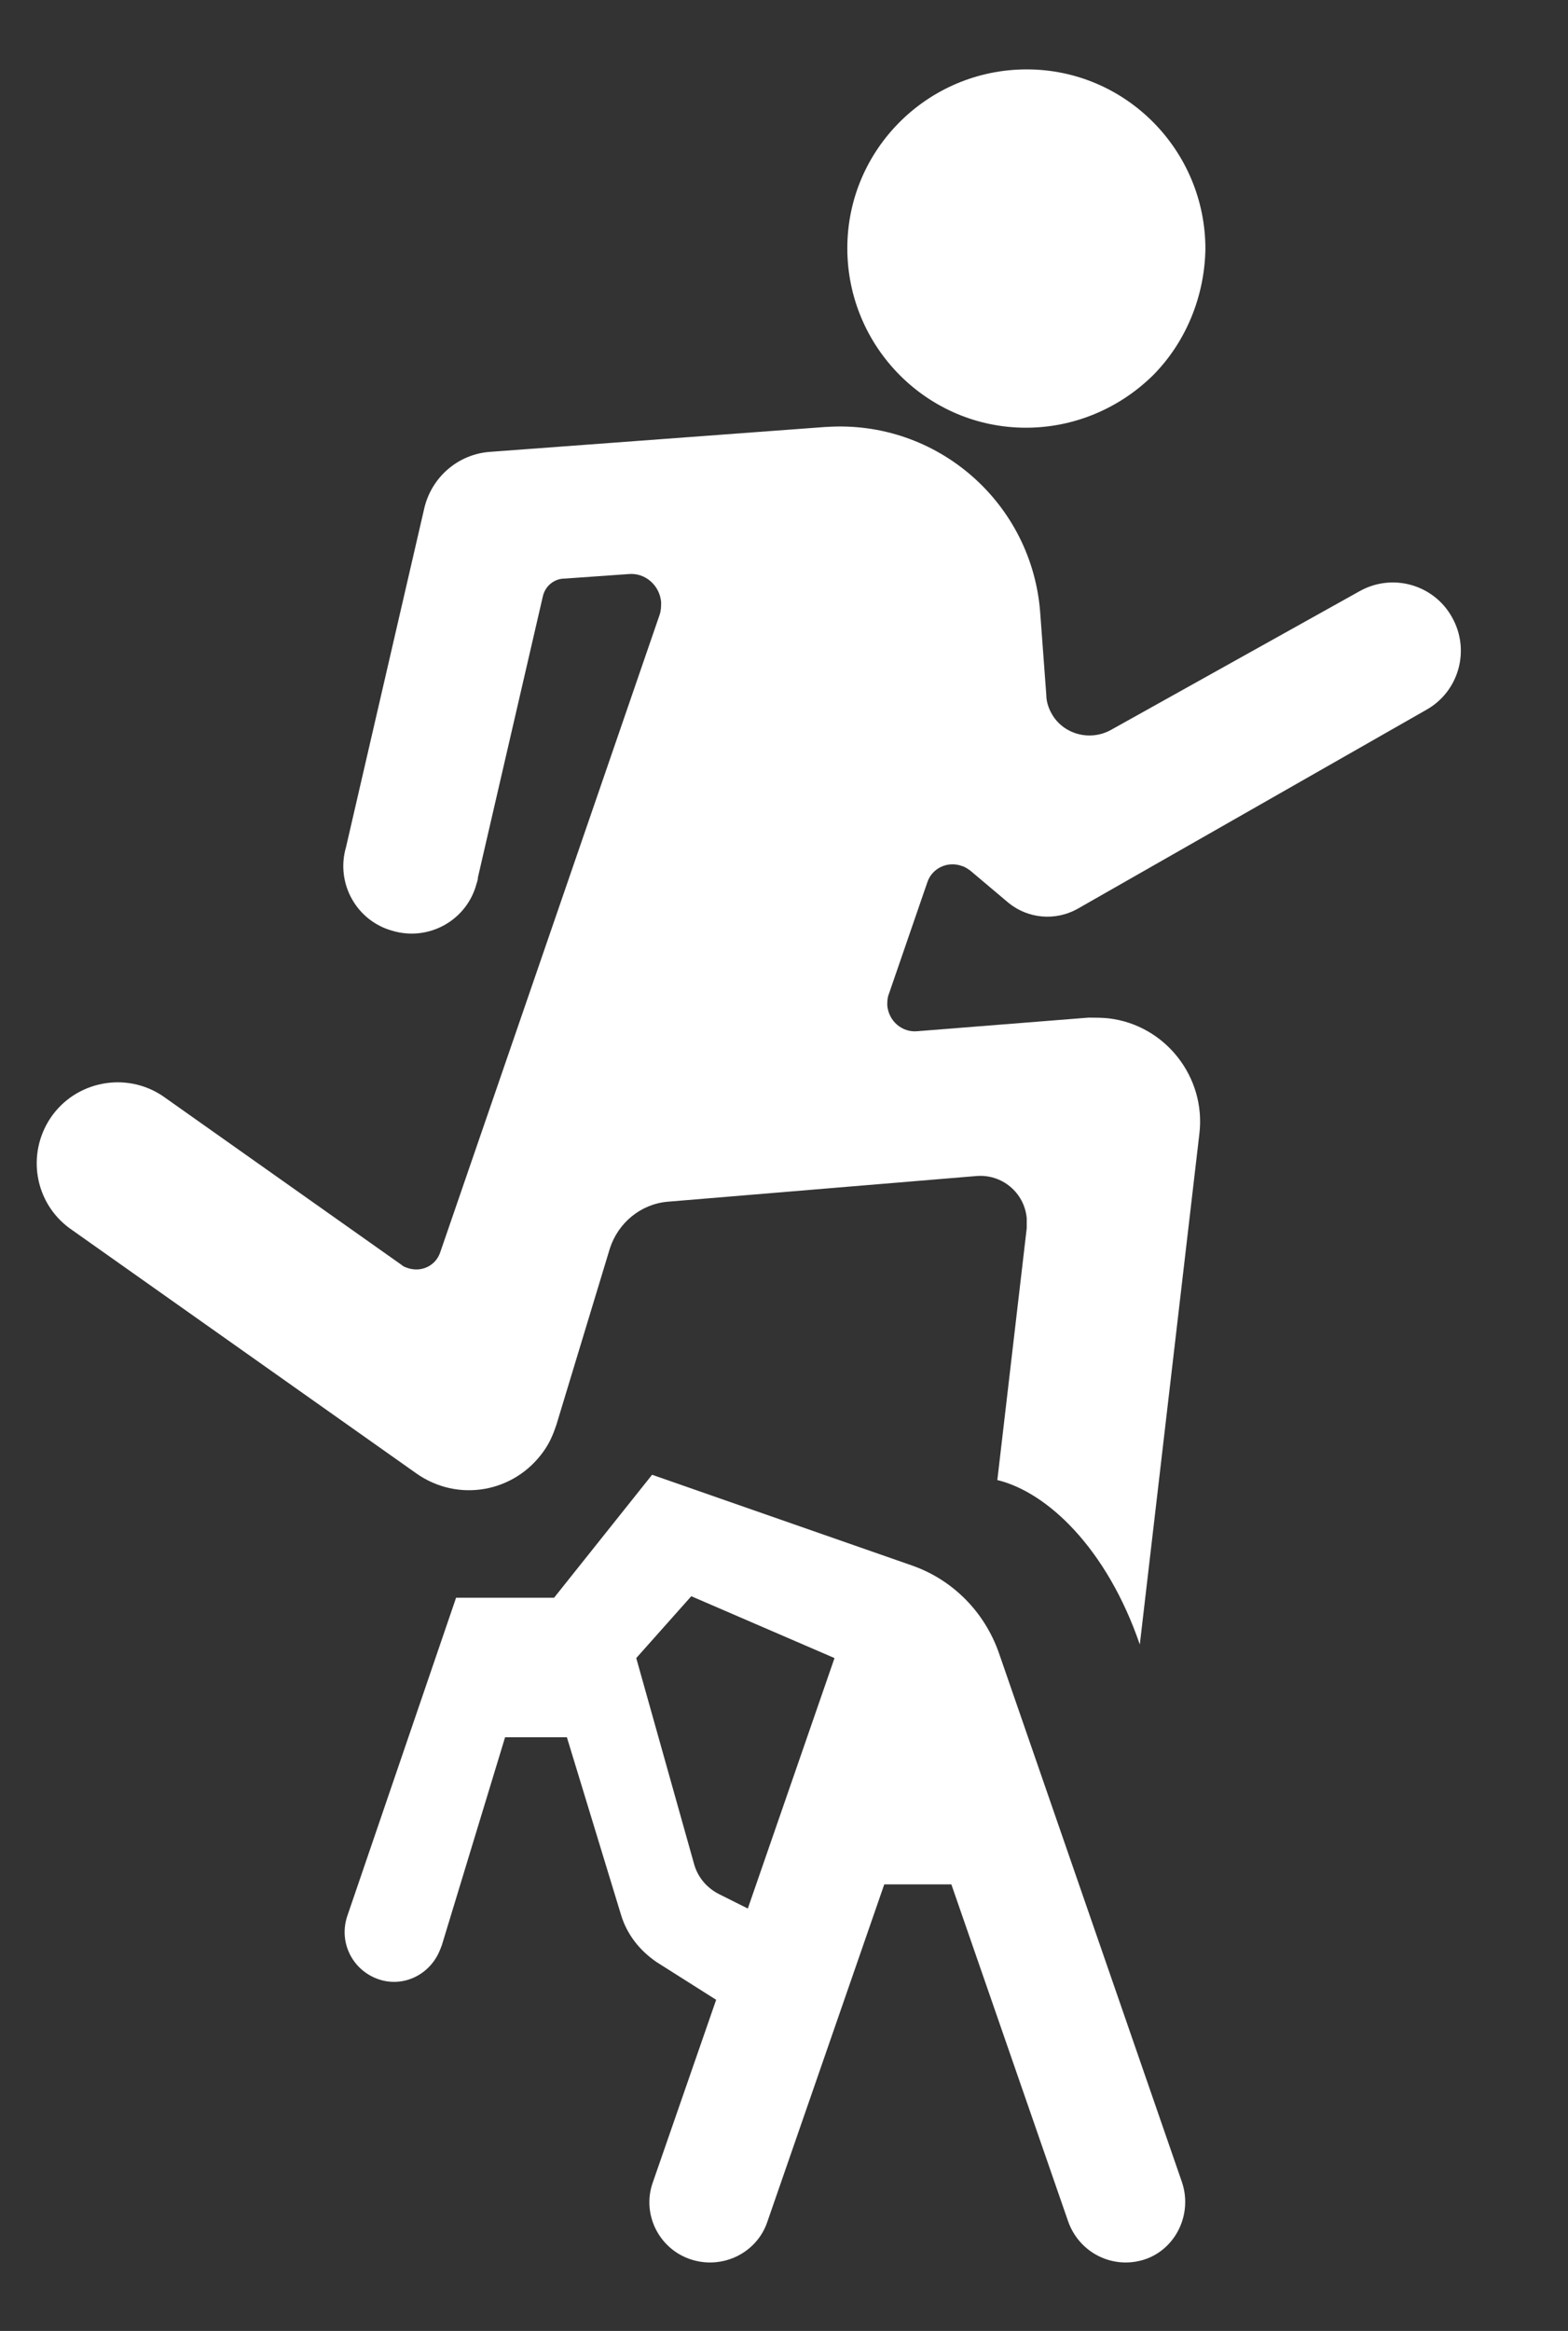
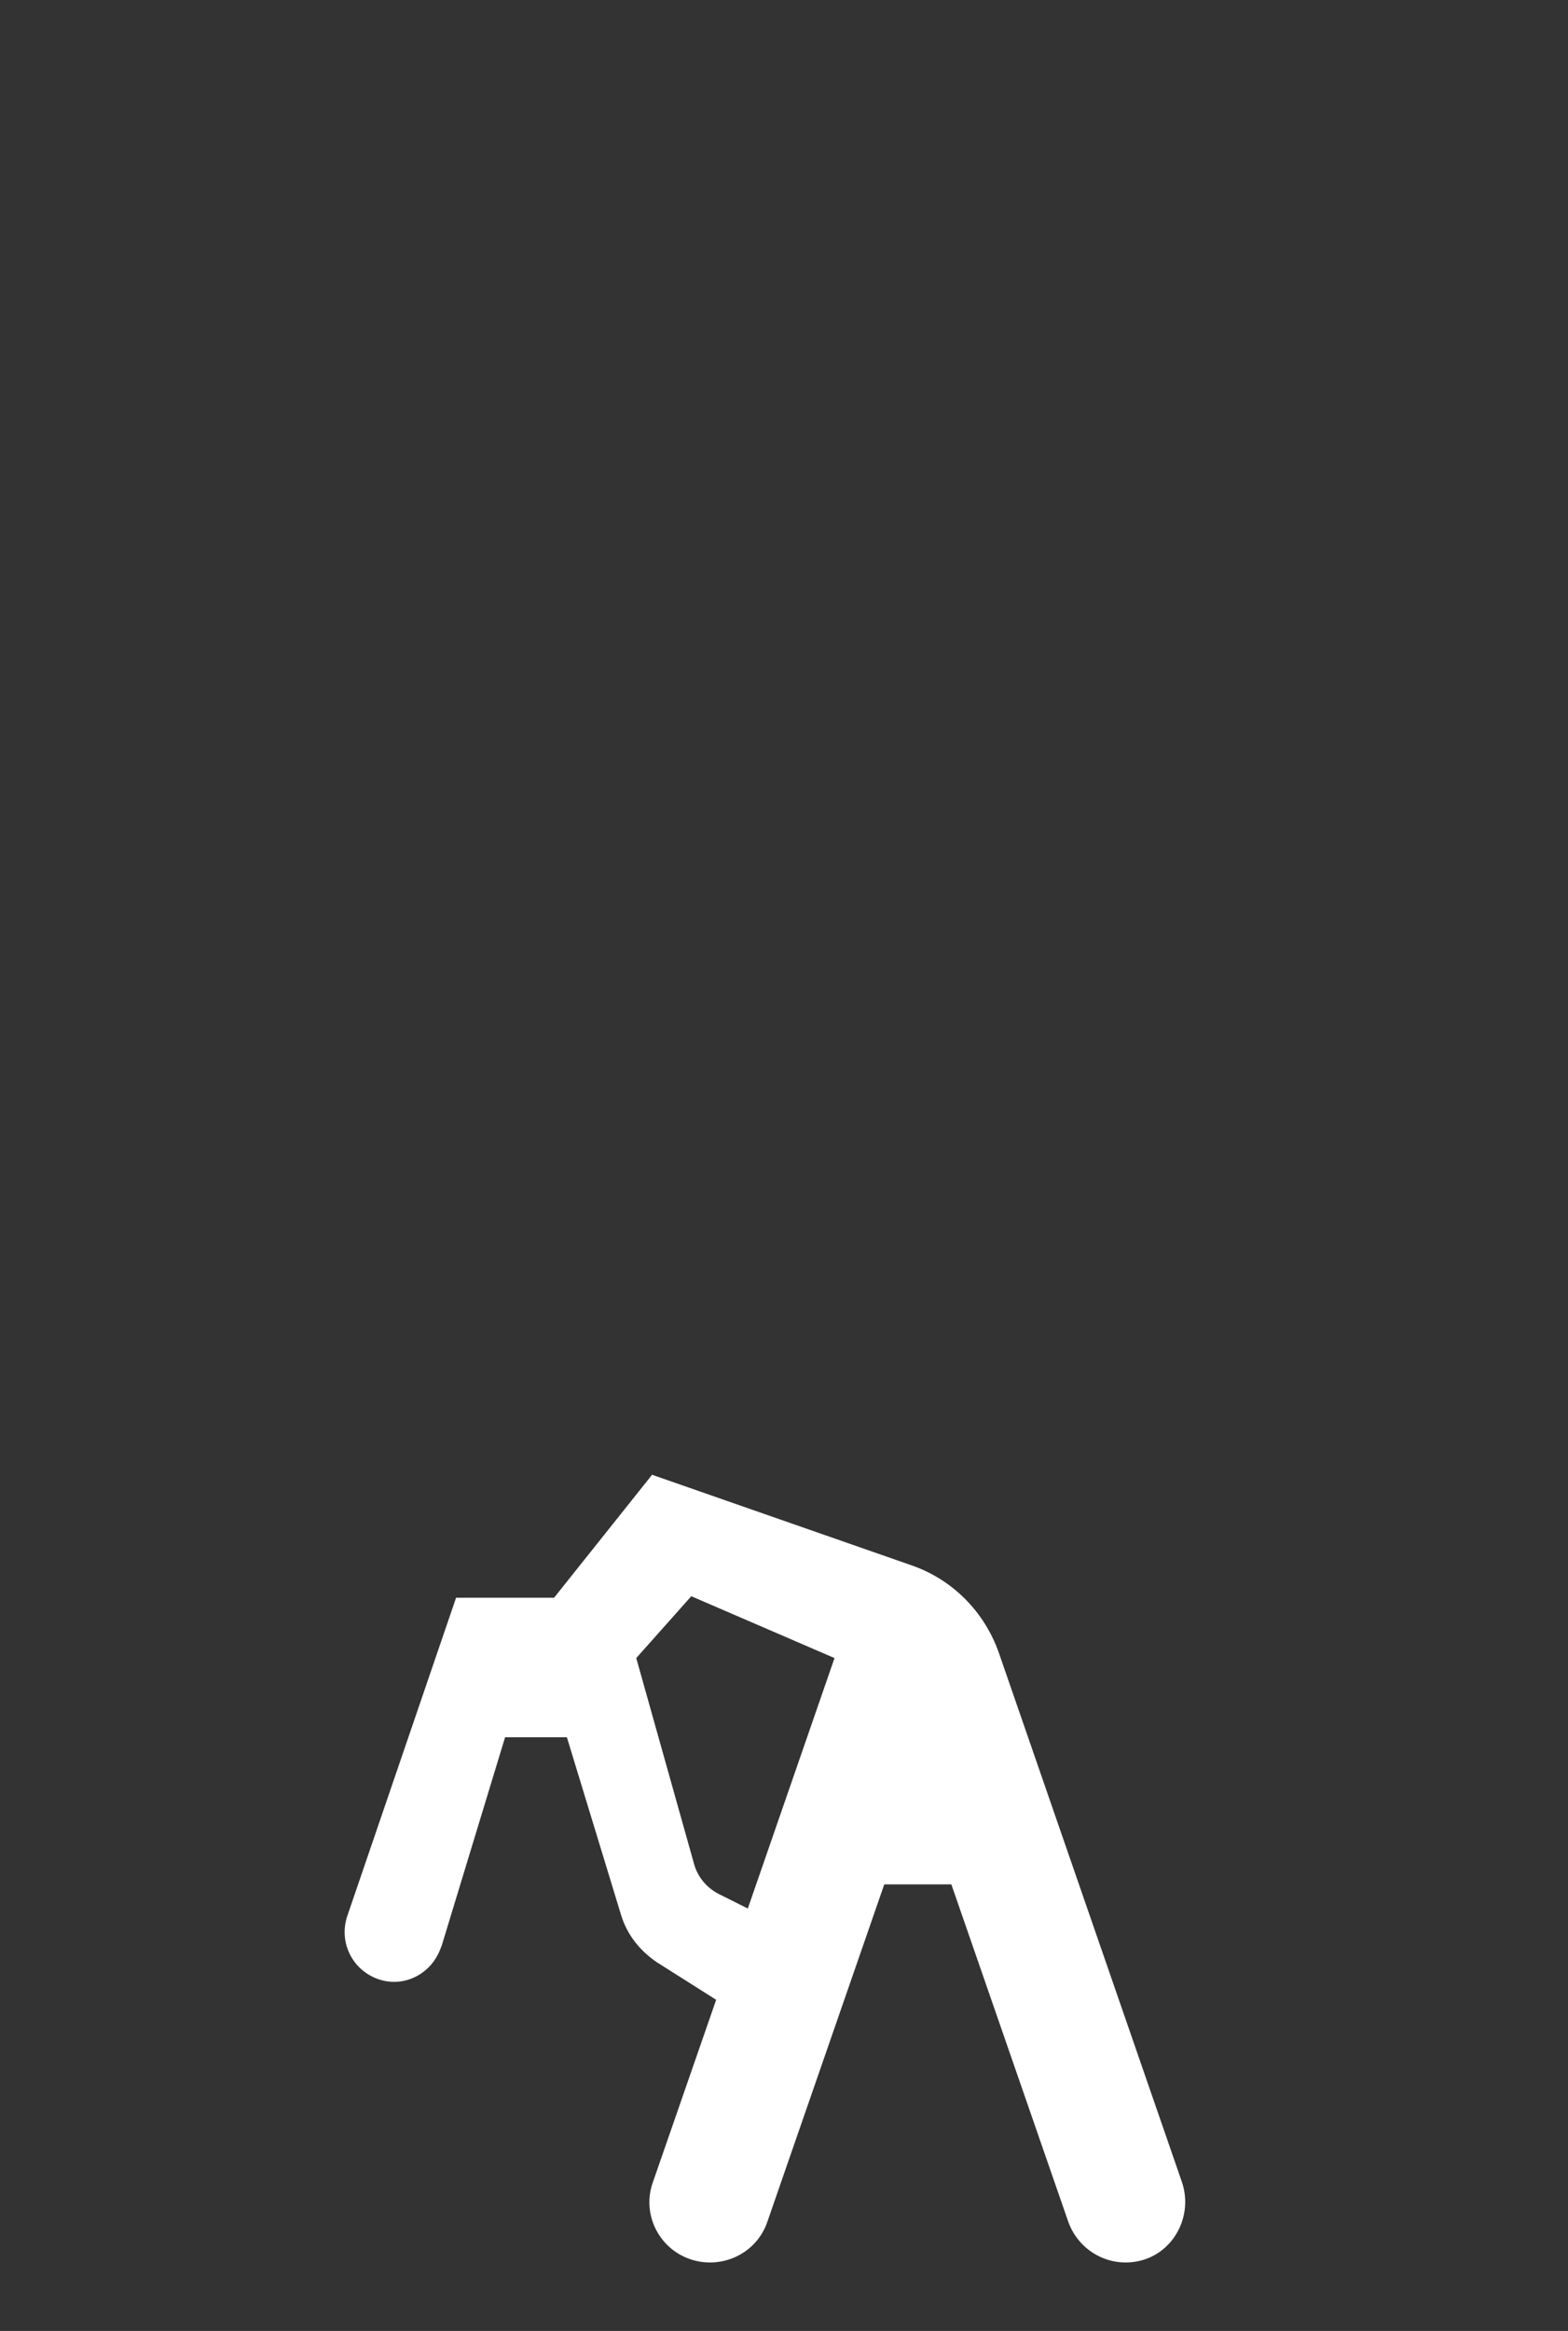
<svg xmlns="http://www.w3.org/2000/svg" version="1.1" id="图层_1" x="0px" y="0px" viewBox="0 0 208 309" style="enable-background:new 0 0 208 309;" xml:space="preserve">
  <rect x="0" y="0" width="208" height="309" fill="#333333" stroke="none" />
  <style type="text/css">
	.st0{fill:#FFFFFF;}
</style>
-   <path class="st0" d="M159.9,33c0-13.1-10.6-23.8-23.7-23.8c-13.1,0-23.8,10.6-23.8,23.7c0,13.1,10.6,23.8,23.7,23.8  c6.3,0,12.3-2.5,16.8-6.9C157.3,45.4,159.8,39.3,159.9,33z" />
-   <path class="st0" d="M159.1,150.3c0.9-7.5-4.5-14.4-12-15.3c-0.9-0.1-1.8-0.1-2.7-0.1l-22.7,1.8c-2,0.2-3.8-1.3-4-3.4  c0-0.5,0-1,0.2-1.5L123,117c0.6-1.9,2.7-2.9,4.6-2.2c0.4,0.1,0.8,0.4,1.1,0.6l5.1,4.3c2.6,2.1,6.2,2.4,9.1,0.8l46.3-26.4  c4.3-2.4,5.9-7.9,3.4-12.3c-2.4-4.3-7.9-5.9-12.3-3.4l-33,18.4c-2.8,1.5-6.3,0.5-7.8-2.2c-0.4-0.7-0.7-1.6-0.7-2.4L138,81.4  c-1-14.7-13.7-25.8-28.4-24.8c0,0-0.1,0-0.1,0L65,59.9c-4.2,0.3-7.7,3.3-8.7,7.4l-10.4,45c-1.4,4.8,1.4,9.8,6.2,11.1  c4.8,1.4,9.8-1.4,11.1-6.2c0.1-0.3,0.2-0.6,0.2-0.9L72,79.1c0.3-1.4,1.5-2.4,2.9-2.4l8.5-0.6c2.2-0.2,4.1,1.5,4.3,3.7  c0,0.6,0,1.1-0.2,1.7l-29.1,84.5c-0.6,1.8-2.5,2.7-4.3,2.1c-0.3-0.1-0.6-0.2-0.8-0.4l-31.7-22.4c-4.9-3.3-11.6-2-14.9,2.9  c-3.2,4.8-2.1,11.2,2.5,14.6l46,32.5c5.5,3.9,13,2.6,16.9-2.9c0.8-1.1,1.3-2.3,1.7-3.5l7.1-23.4c1.1-3.4,4.1-5.9,7.7-6.2l40.9-3.4  c3.4-0.3,6.4,2.2,6.7,5.6c0,0.4,0,0.8,0,1.3l-3.9,33.4c6.6,1.6,14.5,9,18.9,21.8L159.1,150.3z" />
  <path class="st0" d="M156.8,289.3l-24.3-70.2c-1.9-5.4-6.1-9.7-11.6-11.6l-34.4-12l-13,16.3h-13l-14.4,42.1  c-1.2,3.4,0.5,7.1,3.9,8.4s7.1-0.5,8.4-3.9c0.1-0.2,0.1-0.3,0.2-0.5l8.4-27.6h8.2l7.2,23.6c0.8,2.6,2.5,4.7,4.7,6.2l7.9,5l-8.4,24.2  c-1.5,4.2,0.8,8.8,5,10.2s8.8-0.8,10.2-5l15.5-44.7h8.9l15.5,44.7c1.5,4.2,6,6.4,10.2,5C156,298.1,158.2,293.5,156.8,289.3  L156.8,289.3z M99.2,253l-3.8-1.9c-1.6-0.8-2.8-2.2-3.3-3.9l-7.7-27.4l7.3-8.2l19,8.2L99.2,253z" />
</svg>